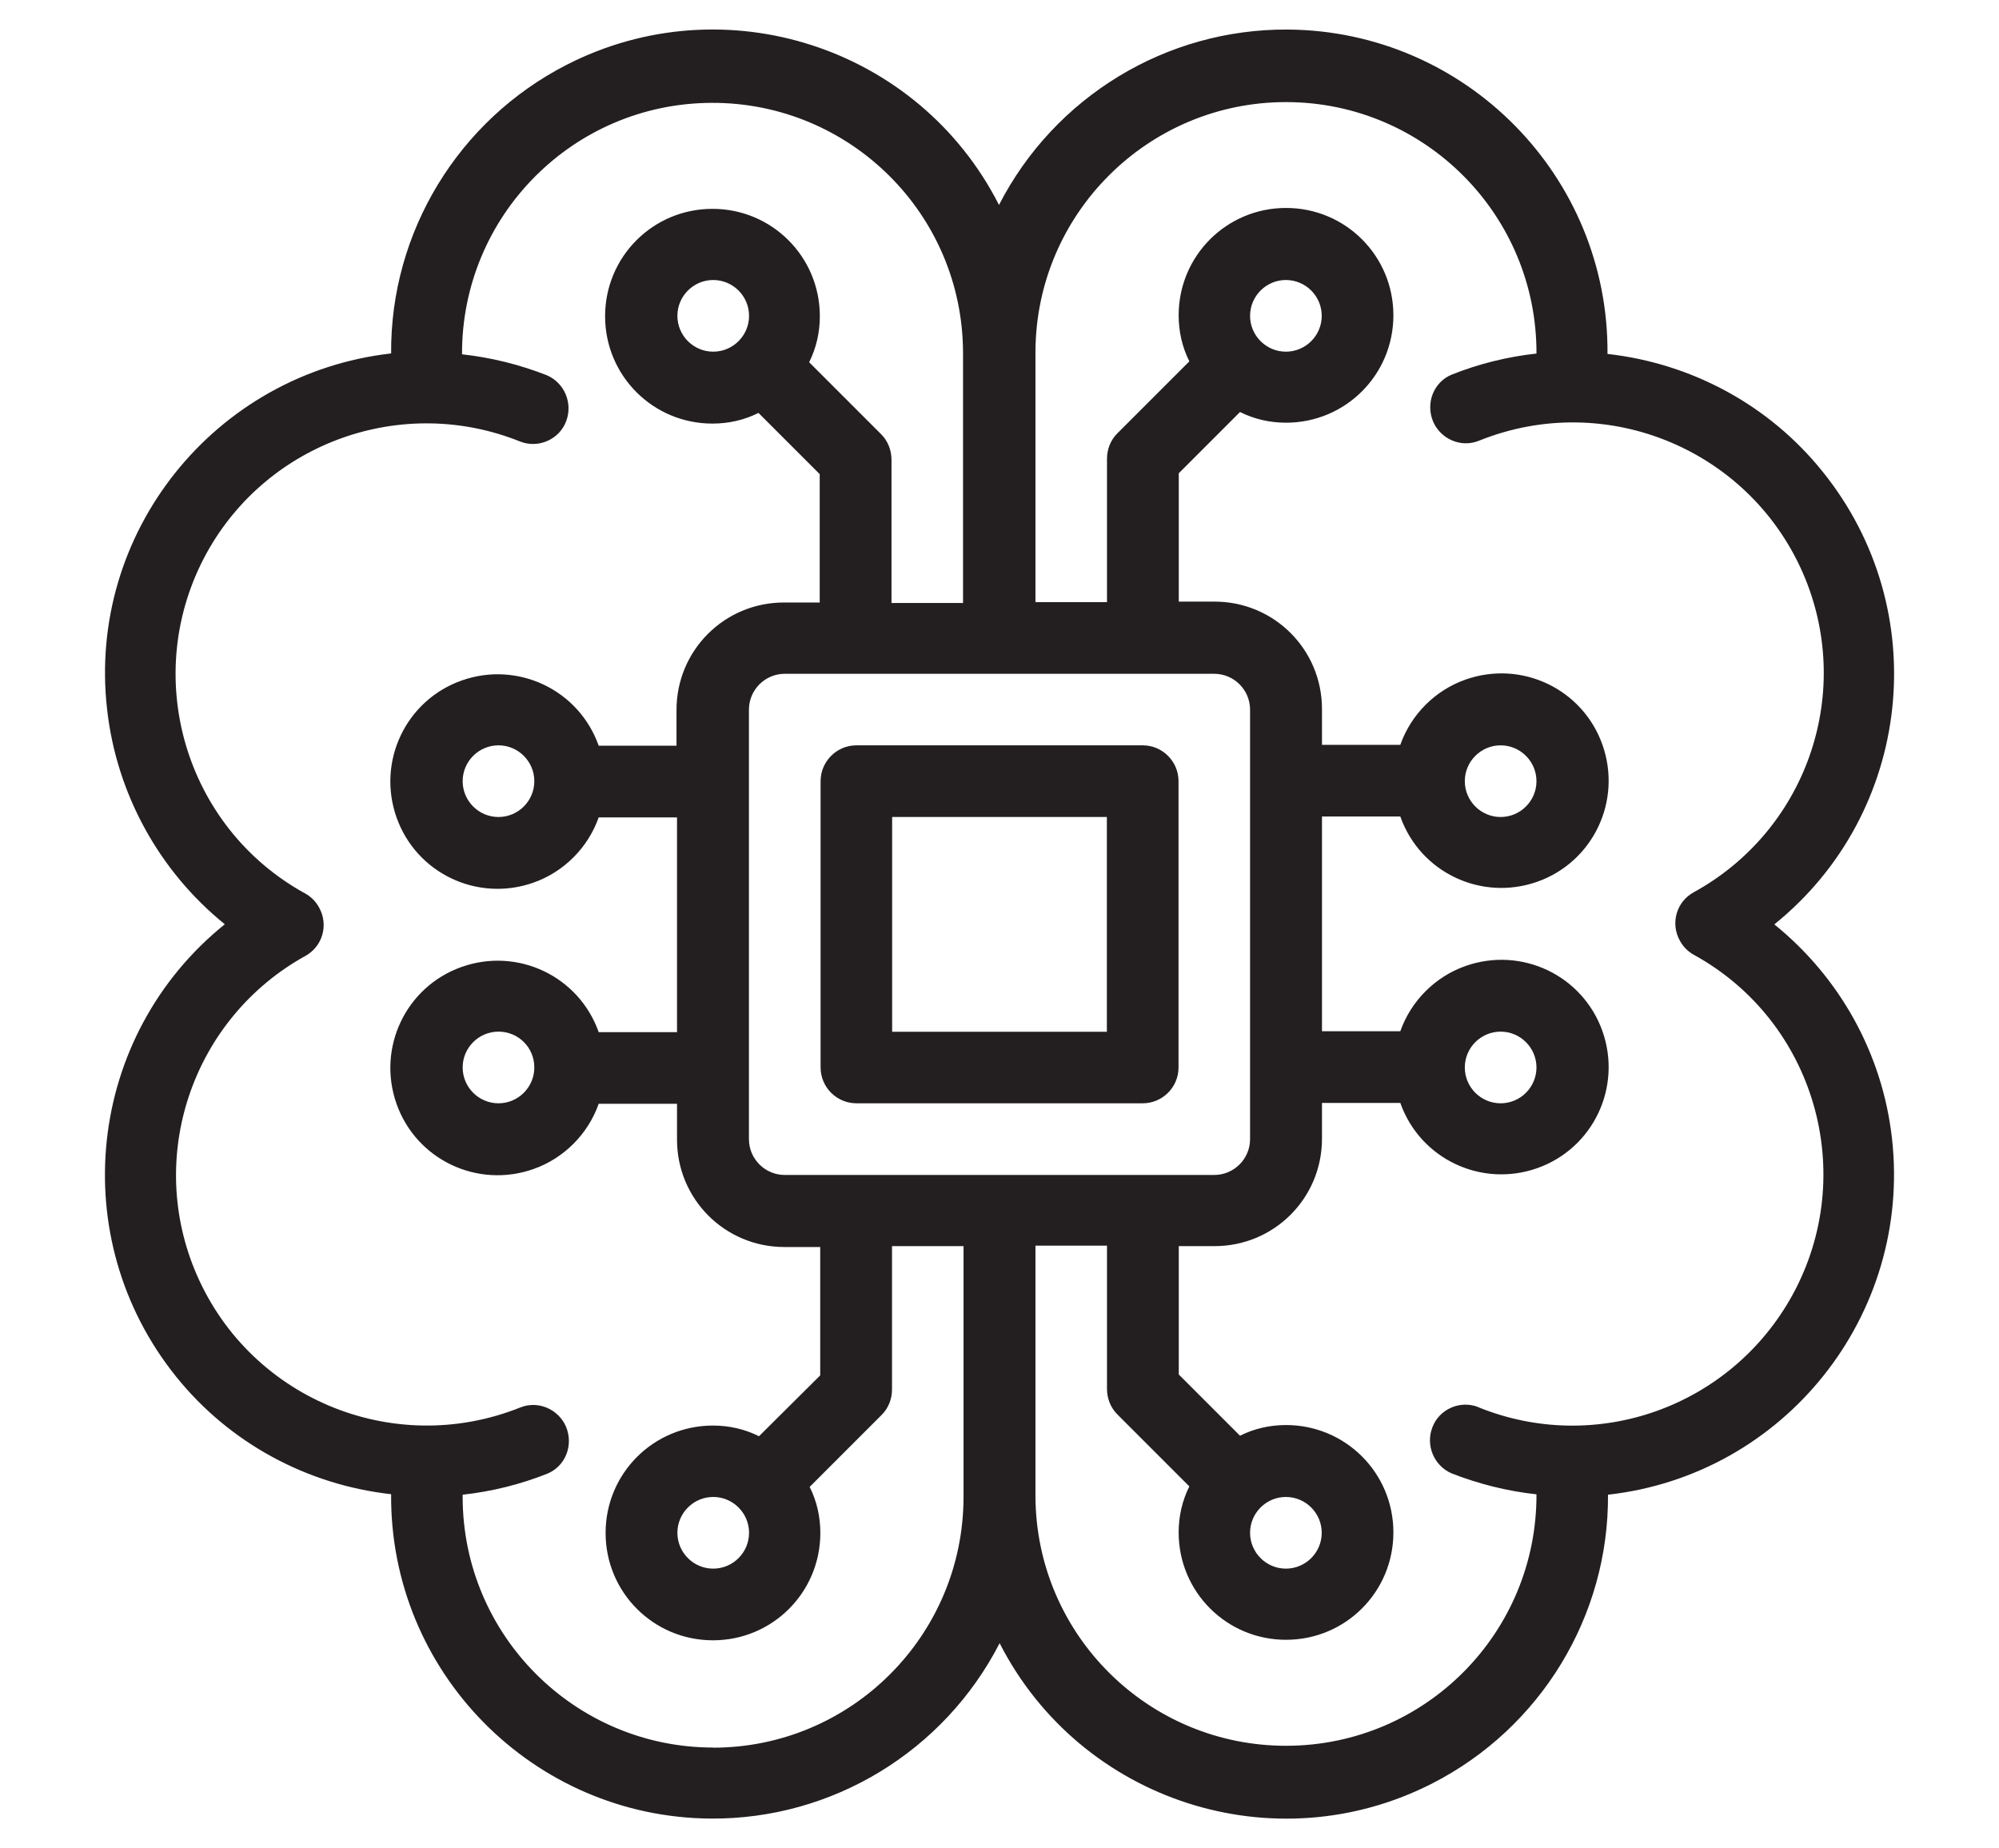
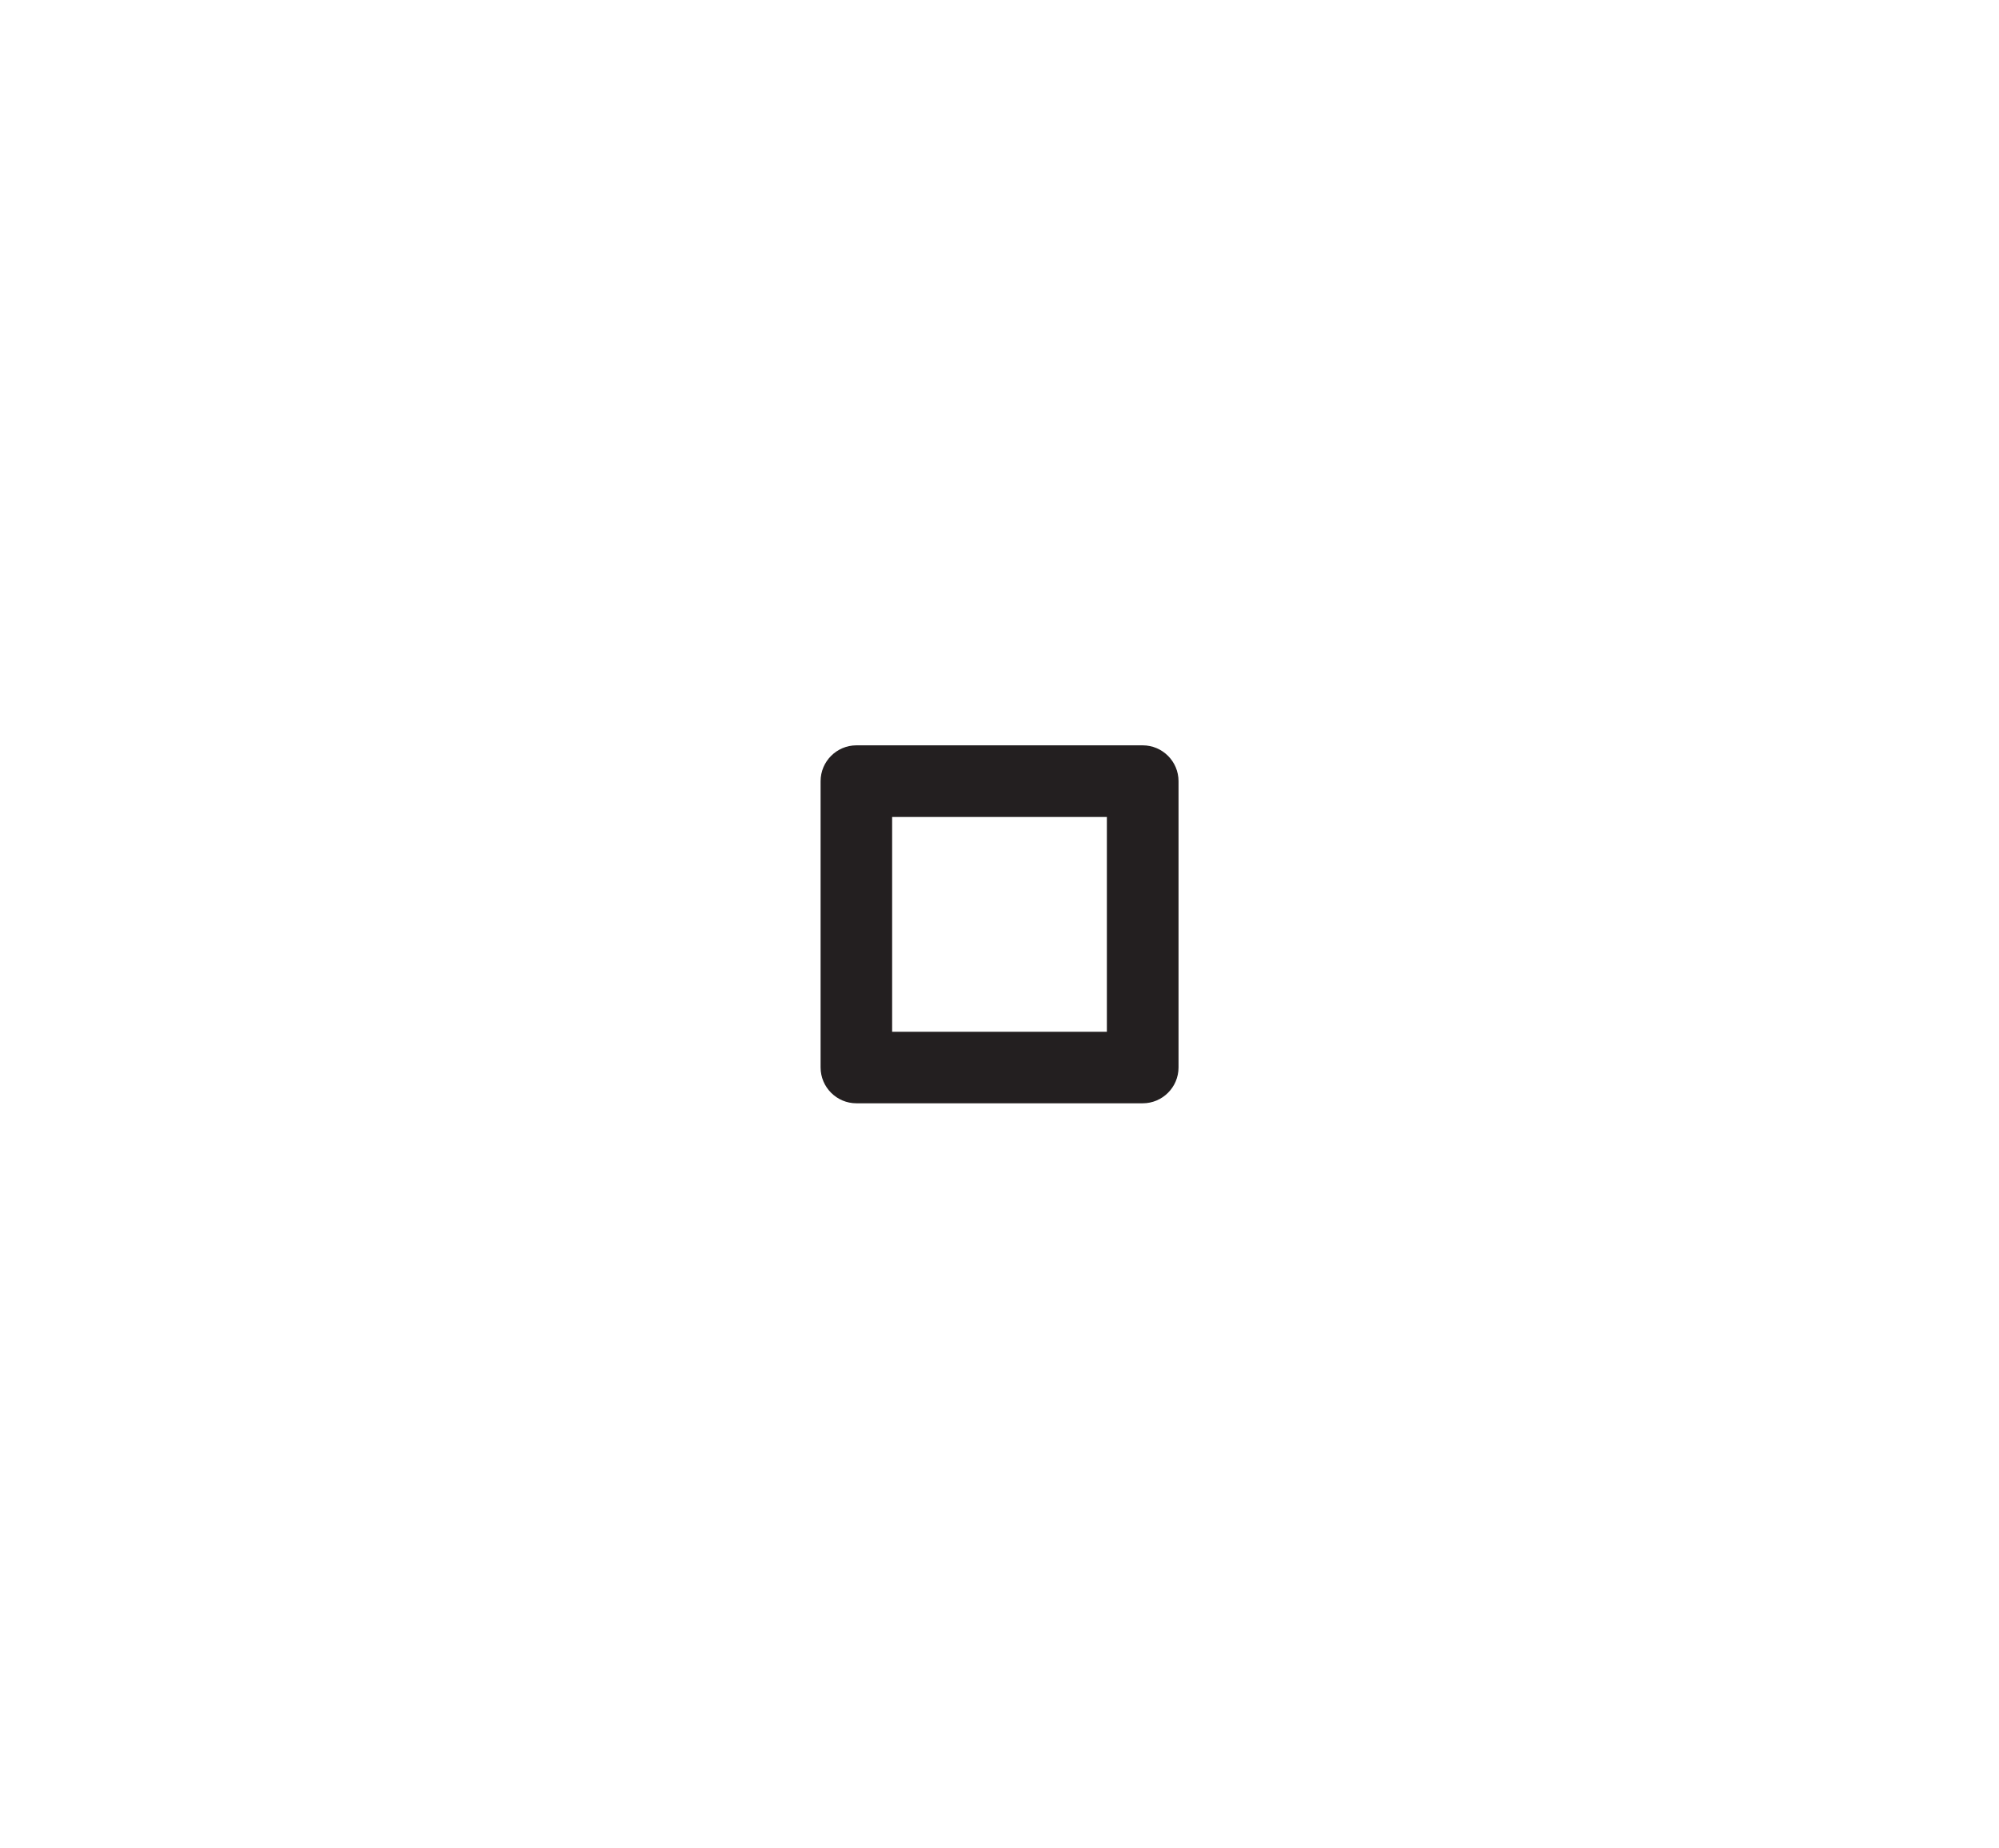
<svg xmlns="http://www.w3.org/2000/svg" id="icons" viewBox="0 0 159 147">
  <defs>
    <style>.cls-1{fill:#231f20;}</style>
  </defs>
-   <path class="cls-1" d="M141.13,73.52c10.99-8.86,12.74-24.98,3.84-36.01-4.23-5.27-10.39-8.61-17.11-9.36,.11-14.13-11.28-25.69-25.41-25.8-9.68-.07-18.57,5.34-22.99,13.95C73.06,3.71,57.62-1.28,45.06,5.16c-8.61,4.41-14.02,13.31-13.95,22.95-14.05,1.6-24.2,14.27-22.59,28.32,.75,6.69,4.13,12.85,9.36,17.08-10.99,8.86-12.74,24.94-3.88,35.97,4.23,5.27,10.39,8.61,17.11,9.36-.11,14.13,11.28,25.69,25.41,25.8,9.68,.07,18.57-5.34,22.99-13.95,6.44,12.6,21.88,17.58,34.44,11.14,8.61-4.41,14.02-13.31,13.95-22.95,14.05-1.57,24.16-14.27,22.59-28.32-.75-6.72-4.13-12.81-9.36-17.04ZM56.73,138.99c-10.99,0-19.93-8.93-19.93-19.93v-.18c2.31-.25,4.59-.82,6.73-1.67,1.46-.6,2.1-2.28,1.49-3.74-.6-1.39-2.21-2.1-3.63-1.53-10.21,4.09-21.81-.82-25.94-11.03-3.77-9.32,.04-20,8.82-24.87,1.39-.75,1.89-2.49,1.1-3.88-.25-.46-.64-.85-1.1-1.1-9.64-5.3-13.13-17.44-7.83-27.08,4.87-8.82,15.58-12.63,24.94-8.86,1.46,.57,3.13-.18,3.66-1.64,.53-1.42-.14-3.02-1.53-3.63-2.17-.85-4.45-1.42-6.76-1.67-.04-10.99,8.82-19.96,19.85-20,10.99-.04,19.96,8.82,20,19.85v19.93h-5.69v-11.39c0-.75-.28-1.49-.82-2.03l-5.73-5.73c.57-1.14,.85-2.38,.85-3.66,0-4.73-3.81-8.54-8.54-8.54s-8.54,3.81-8.54,8.54,3.81,8.54,8.54,8.54c1.28,0,2.53-.28,3.66-.85l4.87,4.87v10.21h-2.85c-4.73,0-8.54,3.81-8.54,8.54v2.85h-6.19c-1.57-4.45-6.44-6.76-10.89-5.19-4.45,1.57-6.76,6.44-5.19,10.89s6.44,6.76,10.89,5.19c2.42-.85,4.34-2.78,5.19-5.19h6.23v17.08h-6.23c-1.57-4.45-6.44-6.76-10.89-5.19s-6.76,6.44-5.19,10.89,6.44,6.76,10.89,5.19c2.42-.85,4.34-2.78,5.19-5.19h6.23v2.85c0,4.73,3.81,8.54,8.54,8.54h2.85v10.21l-4.87,4.84c-1.14-.57-2.38-.85-3.66-.85-4.73,0-8.54,3.81-8.54,8.54s3.81,8.54,8.54,8.54,8.54-3.81,8.54-8.54c0-1.28-.28-2.53-.85-3.66l5.73-5.73c.53-.53,.82-1.25,.82-2.03v-11.39h5.69v19.93c0,11.03-8.93,19.96-19.93,19.96ZM96.58,53.59c1.57,0,2.85,1.28,2.85,2.85v34.16c0,1.57-1.28,2.85-2.85,2.85H62.42c-1.57,0-2.85-1.28-2.85-2.85V56.44c0-1.57,1.28-2.85,2.85-2.85h34.16ZM56.73,27.97c-1.57,0-2.85-1.28-2.85-2.85s1.28-2.85,2.85-2.85,2.85,1.28,2.85,2.85-1.28,2.85-2.85,2.85Zm-14.23,34.16c0,1.57-1.28,2.85-2.85,2.85s-2.85-1.28-2.85-2.85,1.28-2.85,2.85-2.85,2.85,1.28,2.85,2.85Zm0,22.77c0,1.57-1.28,2.85-2.85,2.85s-2.85-1.28-2.85-2.85,1.28-2.85,2.85-2.85,2.85,1.25,2.85,2.85Zm17.08,37.01c0,1.57-1.28,2.85-2.85,2.85s-2.85-1.28-2.85-2.85,1.28-2.85,2.85-2.85,2.85,1.28,2.85,2.85Zm58-10c-1.46-.57-3.13,.18-3.66,1.64-.53,1.42,.14,3.02,1.53,3.63,2.17,.85,4.45,1.42,6.76,1.67,.04,10.99-8.82,19.96-19.85,20-10.99,.04-19.96-8.82-20-19.85v-19.93h5.69v11.39c0,.75,.28,1.49,.82,2.03l5.73,5.73c-.57,1.14-.85,2.38-.85,3.66,0,4.73,3.81,8.54,8.54,8.54s8.54-3.81,8.54-8.54-3.81-8.54-8.54-8.54c-1.28,0-2.53,.28-3.66,.85l-4.87-4.87v-10.21h2.85c4.73,0,8.54-3.81,8.54-8.54v-2.85h6.23c1.57,4.45,6.44,6.76,10.89,5.19,4.45-1.57,6.76-6.44,5.19-10.89s-6.44-6.76-10.89-5.19c-2.42,.85-4.34,2.78-5.19,5.19h-6.23v-17.08h6.23c1.57,4.45,6.44,6.76,10.89,5.19s6.76-6.44,5.19-10.89-6.44-6.76-10.89-5.19c-2.42,.85-4.34,2.78-5.19,5.19h-6.23v-2.85c0-4.73-3.81-8.54-8.54-8.54h-2.85v-10.21l4.87-4.87c1.14,.57,2.38,.85,3.66,.85,4.73,0,8.54-3.81,8.54-8.54s-3.81-8.54-8.54-8.54-8.54,3.81-8.54,8.54c0,1.28,.28,2.53,.85,3.66l-5.73,5.73c-.53,.53-.82,1.25-.82,2.03v11.39h-5.69V27.97c.04-10.99,9-19.89,20-19.85s19.89,9,19.85,20c-2.31,.25-4.59,.82-6.73,1.67-1.46,.6-2.1,2.28-1.49,3.74,.6,1.39,2.21,2.1,3.63,1.53,10.21-4.13,21.81,.78,25.97,10.96,3.81,9.36,0,20.07-8.86,24.94-1.39,.75-1.89,2.49-1.1,3.88,.25,.46,.64,.85,1.1,1.1,9.64,5.3,13.13,17.44,7.83,27.08-4.91,8.9-15.62,12.7-24.98,8.9h0Zm-15.3,7.15c1.57,0,2.85,1.28,2.85,2.85s-1.28,2.85-2.85,2.85-2.85-1.28-2.85-2.85,1.28-2.85,2.85-2.85Zm14.23-34.16c0-1.57,1.28-2.85,2.85-2.85s2.85,1.28,2.85,2.85-1.28,2.85-2.85,2.85-2.85-1.28-2.85-2.85Zm0-22.77c0-1.57,1.28-2.85,2.85-2.85s2.85,1.28,2.85,2.85-1.28,2.85-2.85,2.85-2.85-1.28-2.85-2.85Zm-17.08-37.01c0-1.57,1.28-2.85,2.85-2.85s2.85,1.28,2.85,2.85-1.28,2.85-2.85,2.85-2.85-1.28-2.85-2.85Z" />
  <path class="cls-1" d="M65.27,62.13v22.77c0,1.57,1.28,2.85,2.85,2.85h22.77c1.57,0,2.85-1.28,2.85-2.85v-22.77c0-1.57-1.28-2.85-2.85-2.85h-22.77c-1.57,0-2.85,1.28-2.85,2.85Zm5.69,2.85h17.08v17.08h-17.08v-17.08Z" />
</svg>